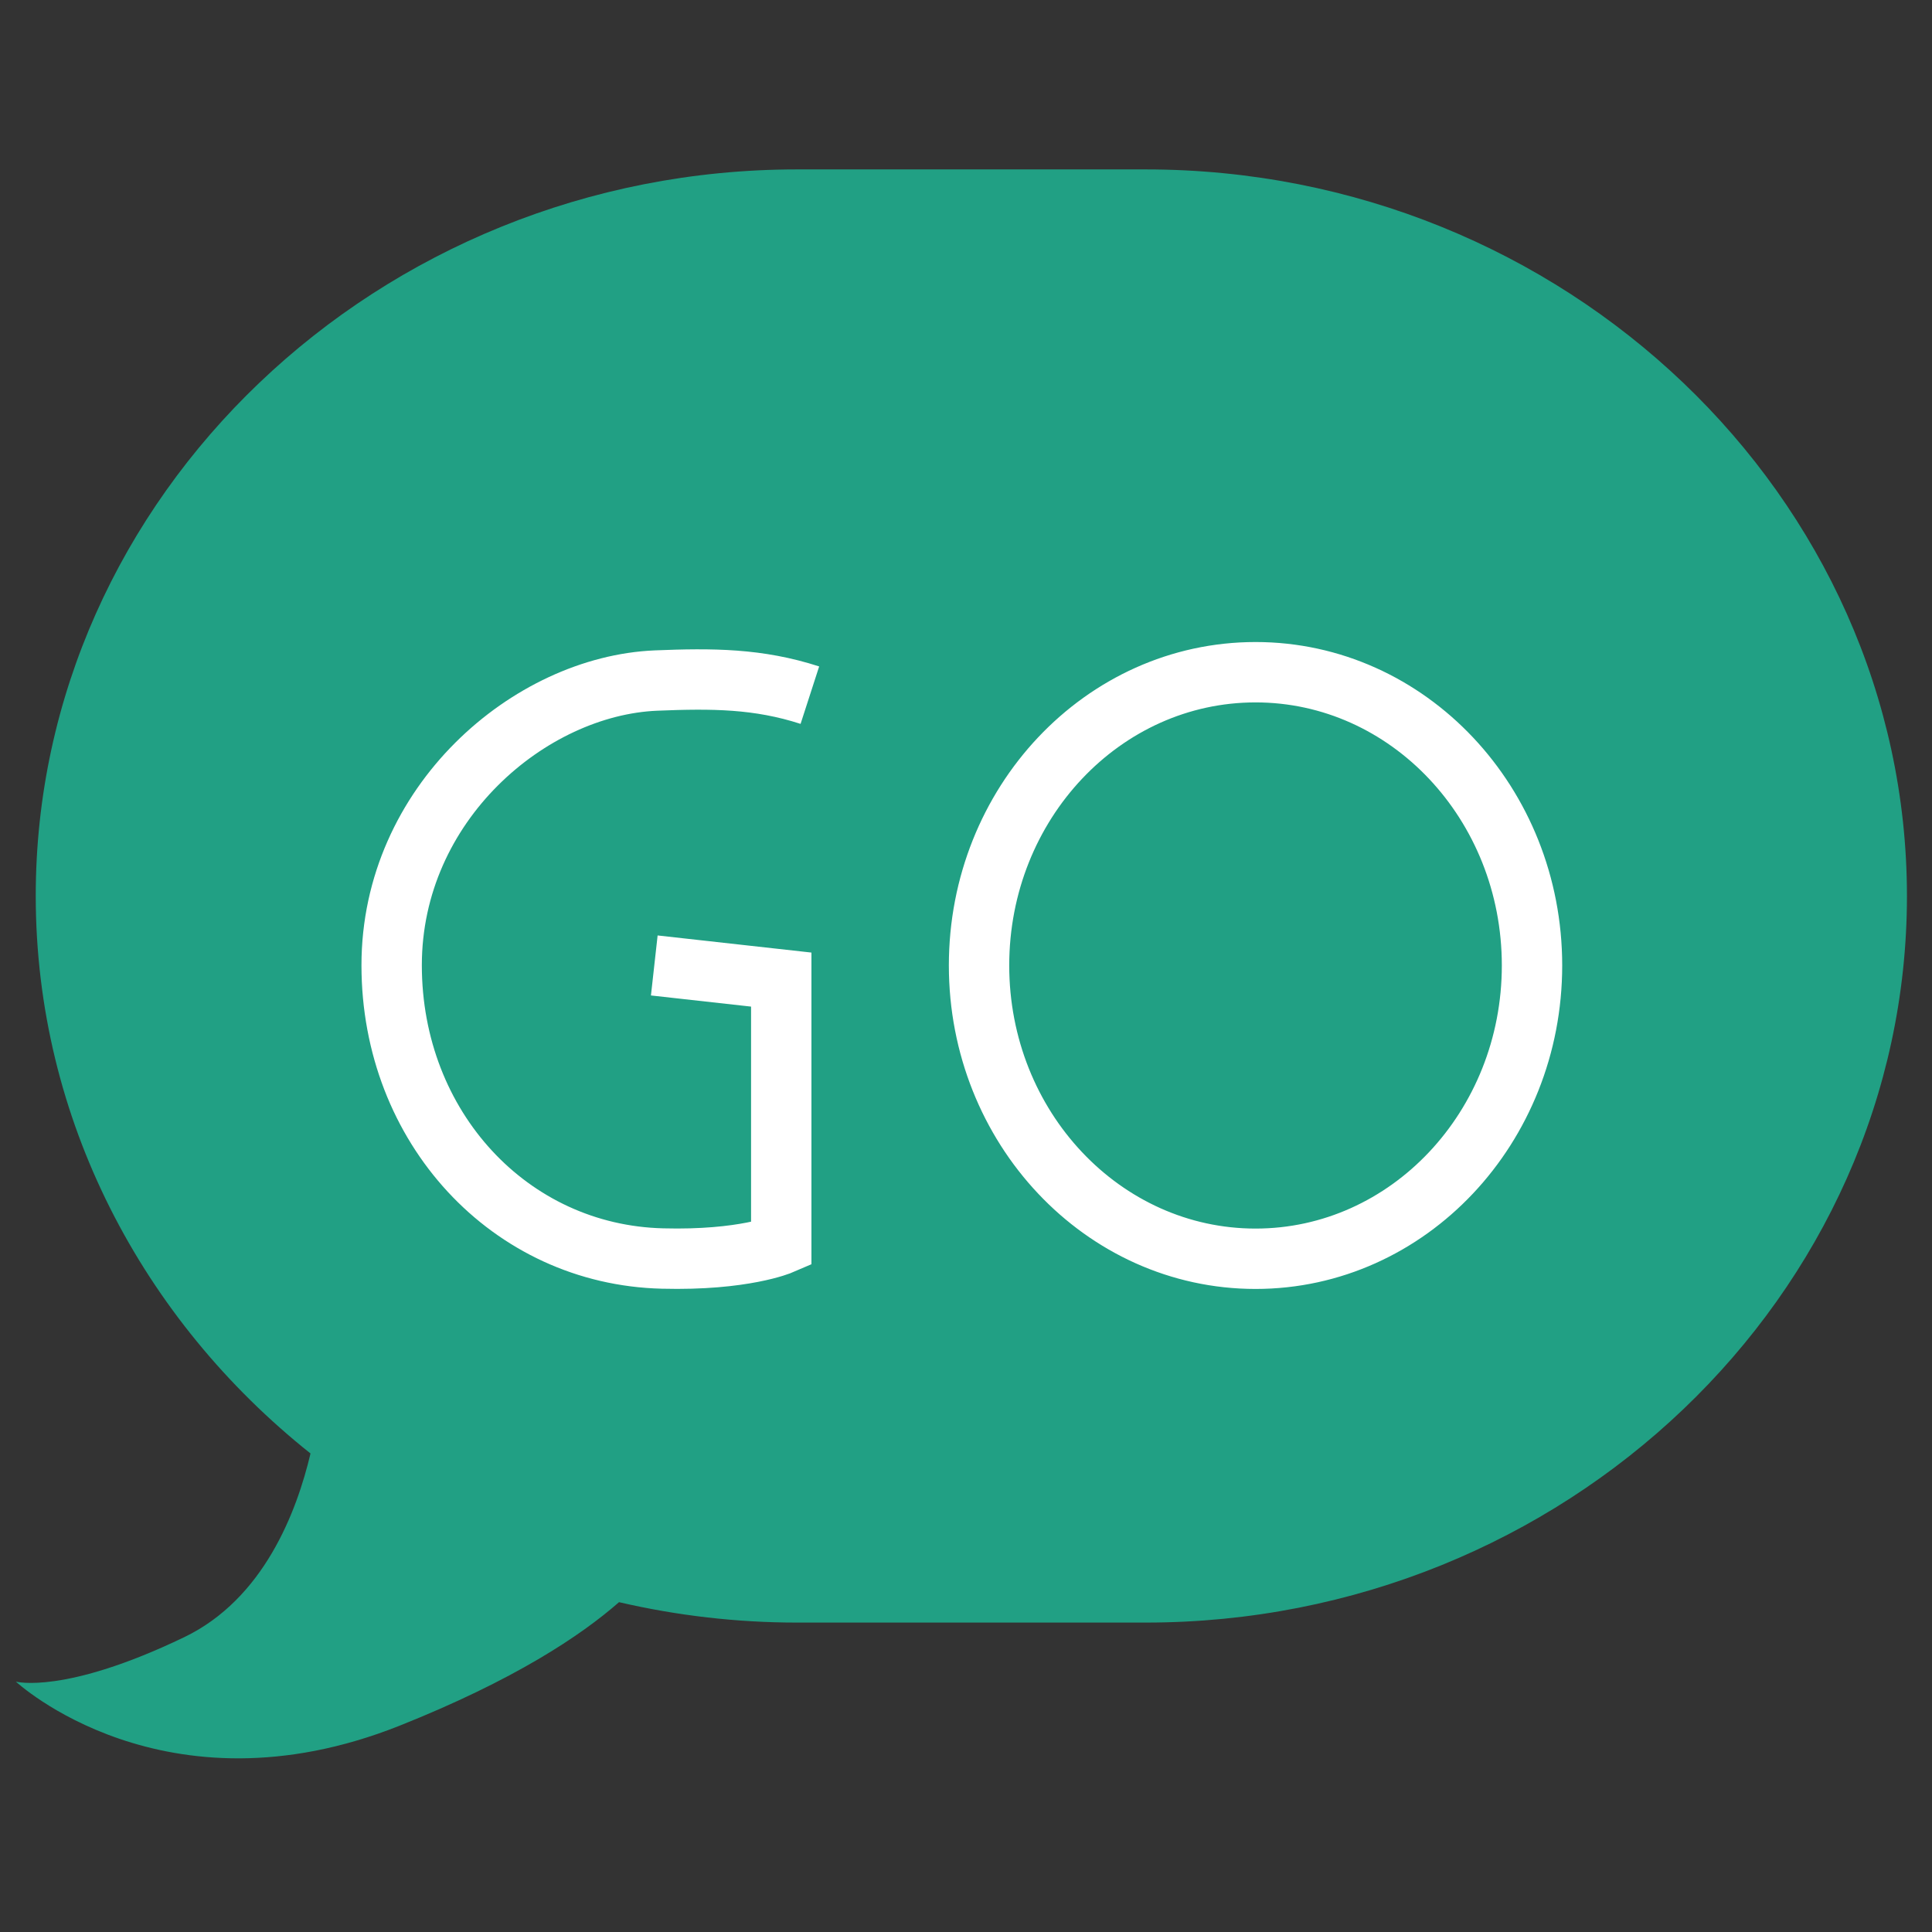
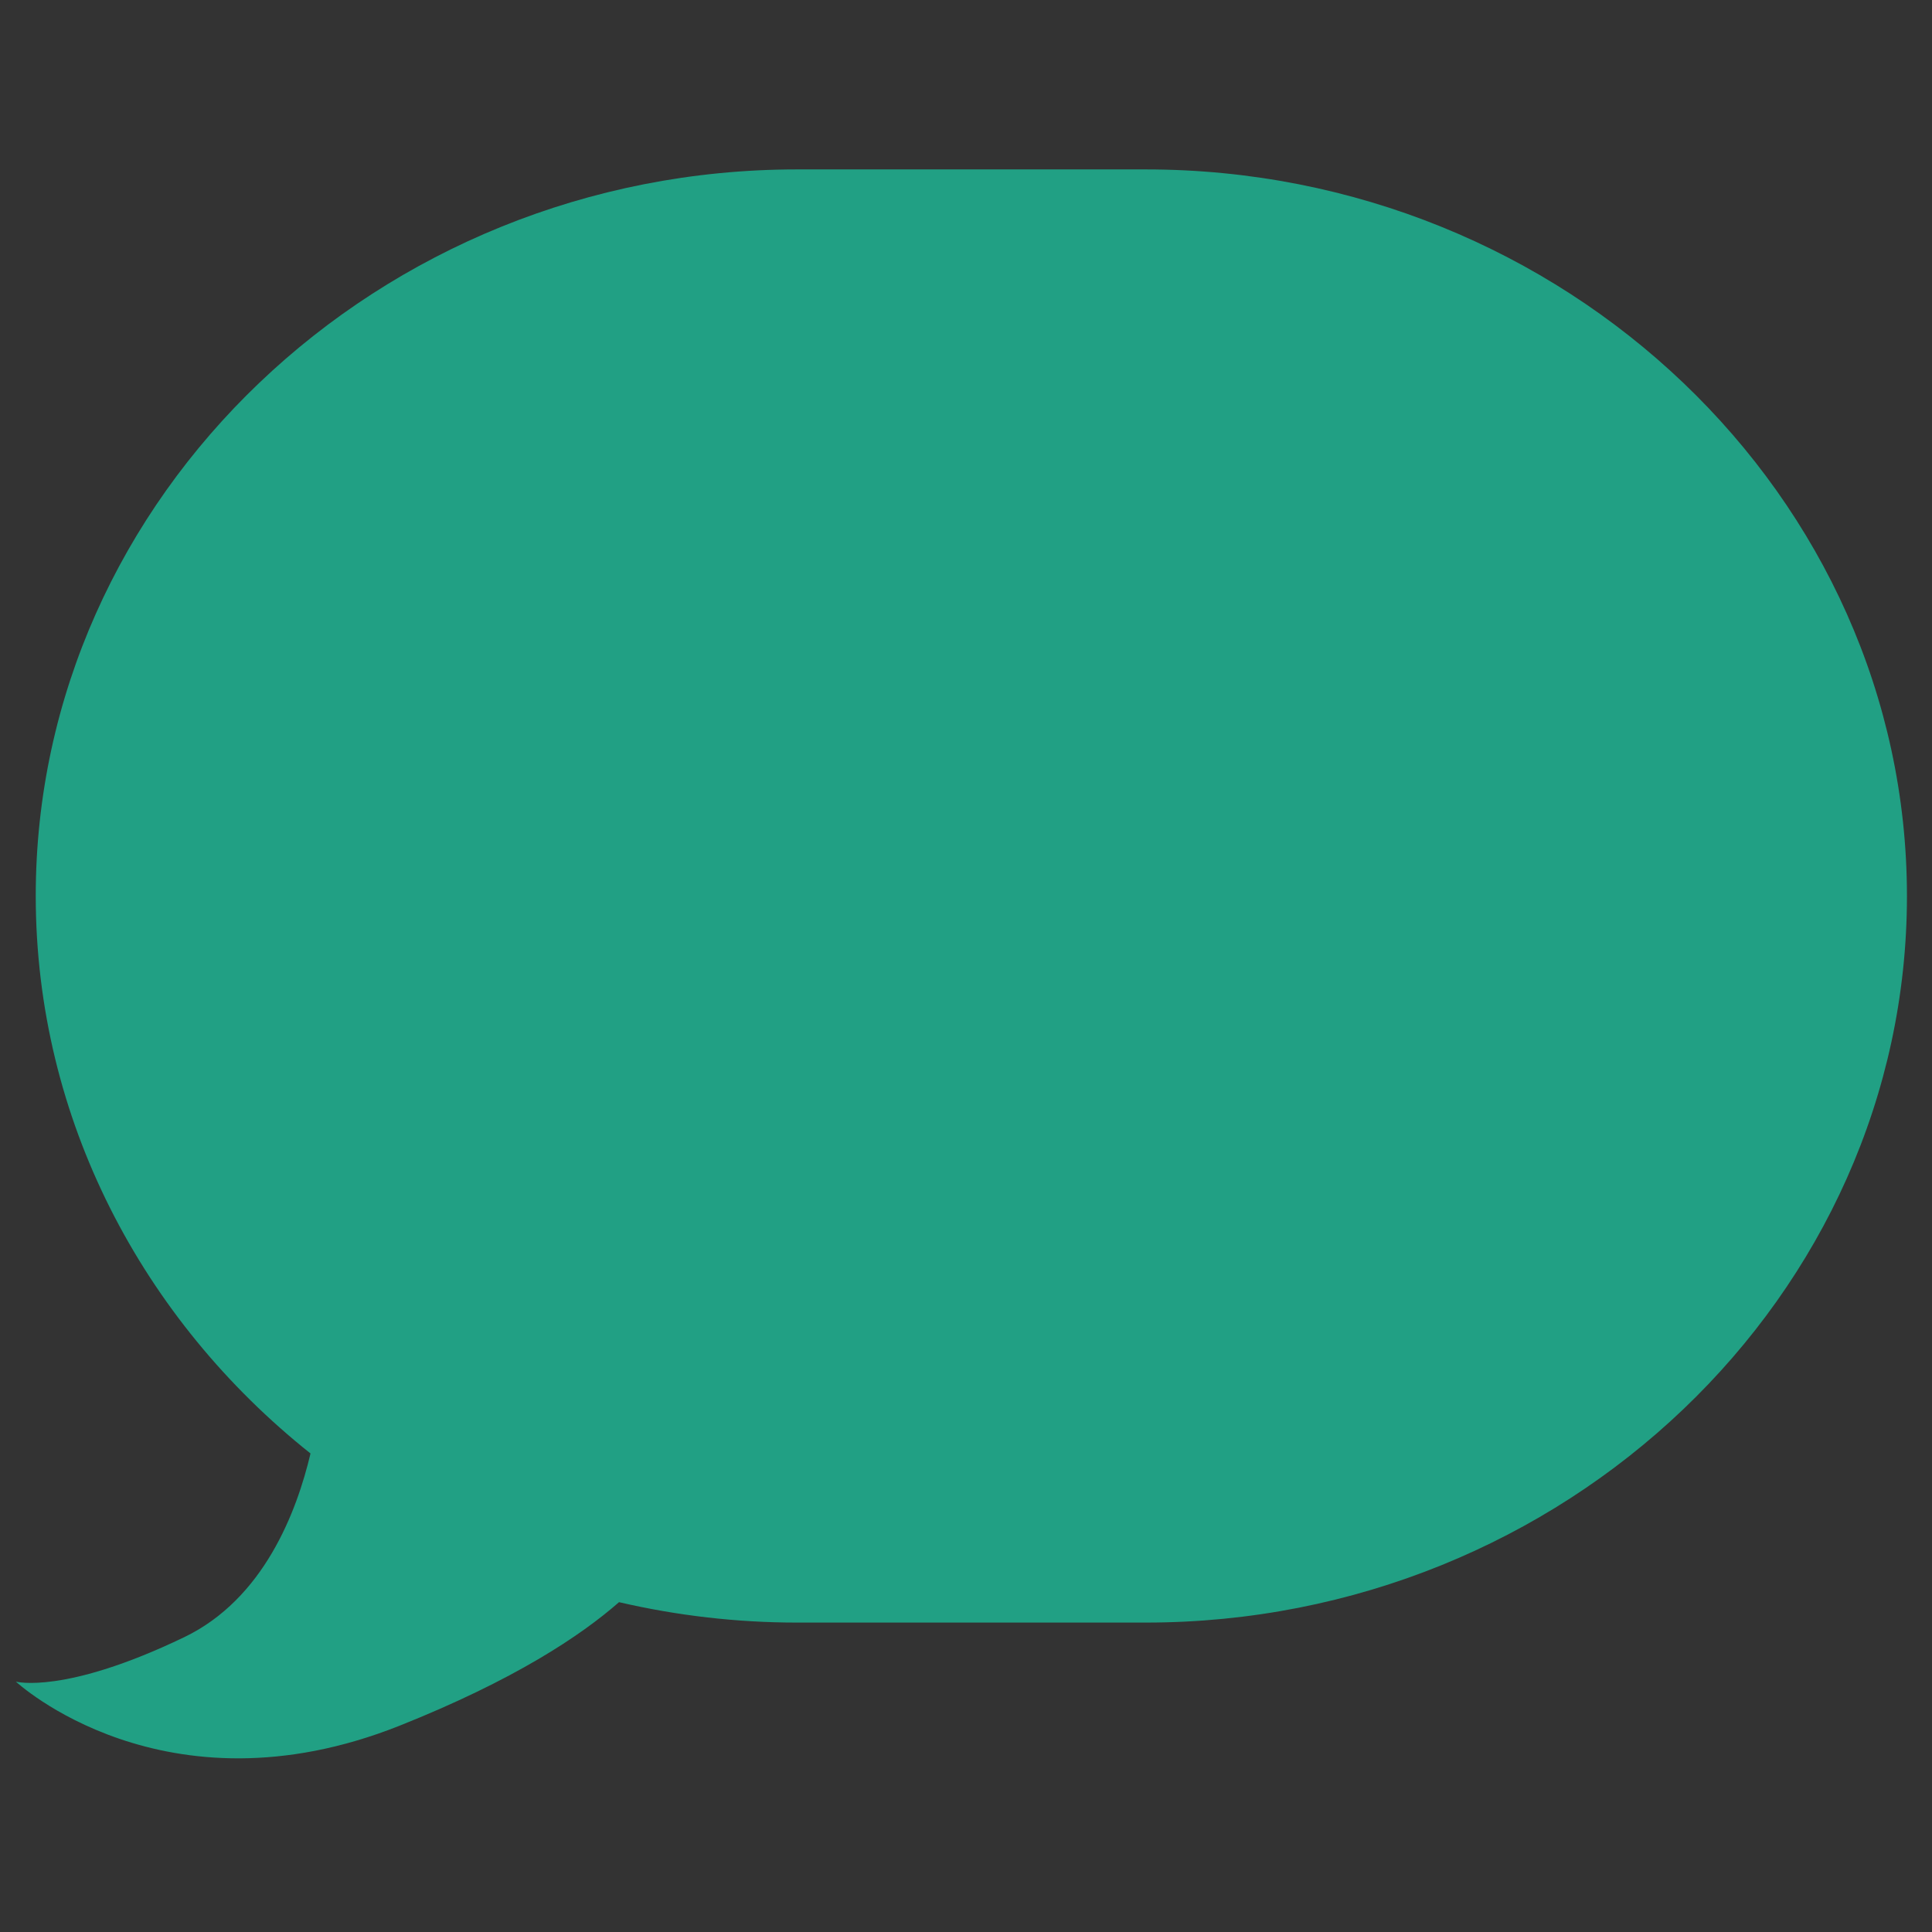
<svg xmlns="http://www.w3.org/2000/svg" width="32" height="32" viewBox="0 0 32 32" fill="none">
  <rect x="0" y="0" width="32" height="32" fill="#333333" stroke="none" />
  <path d="M18.977 2.806H13.2C6.265 2.806 0.592 8.22 0.592 14.838C0.592 18.537 2.365 21.864 5.143 24.074C4.914 25.044 4.367 26.483 3.053 27.116C1.067 28.072 0.263 27.853 0.263 27.853C0.263 27.853 2.715 30.132 6.611 28.586C8.52 27.826 9.622 27.09 10.253 26.537C11.219 26.761 12.208 26.875 13.2 26.875H18.977C25.912 26.875 31.585 21.461 31.585 14.842C31.585 8.223 25.912 2.806 18.977 2.806V2.806Z" fill="#21A084" />
-   <path d="M10.837 15.991L12.94 16.225V20.611C12.94 20.611 12.317 20.88 10.974 20.845C8.445 20.784 6.487 18.669 6.487 15.988C6.487 13.306 8.775 11.36 10.865 11.272C11.798 11.234 12.558 11.237 13.414 11.514M16.216 15.991C16.216 13.309 18.267 11.134 20.796 11.134C23.324 11.134 25.375 13.309 25.375 15.991C25.375 18.673 23.324 20.849 20.796 20.849C18.267 20.849 16.216 18.673 16.216 15.991Z" stroke="white" stroke-miterlimit="10" />
</svg>